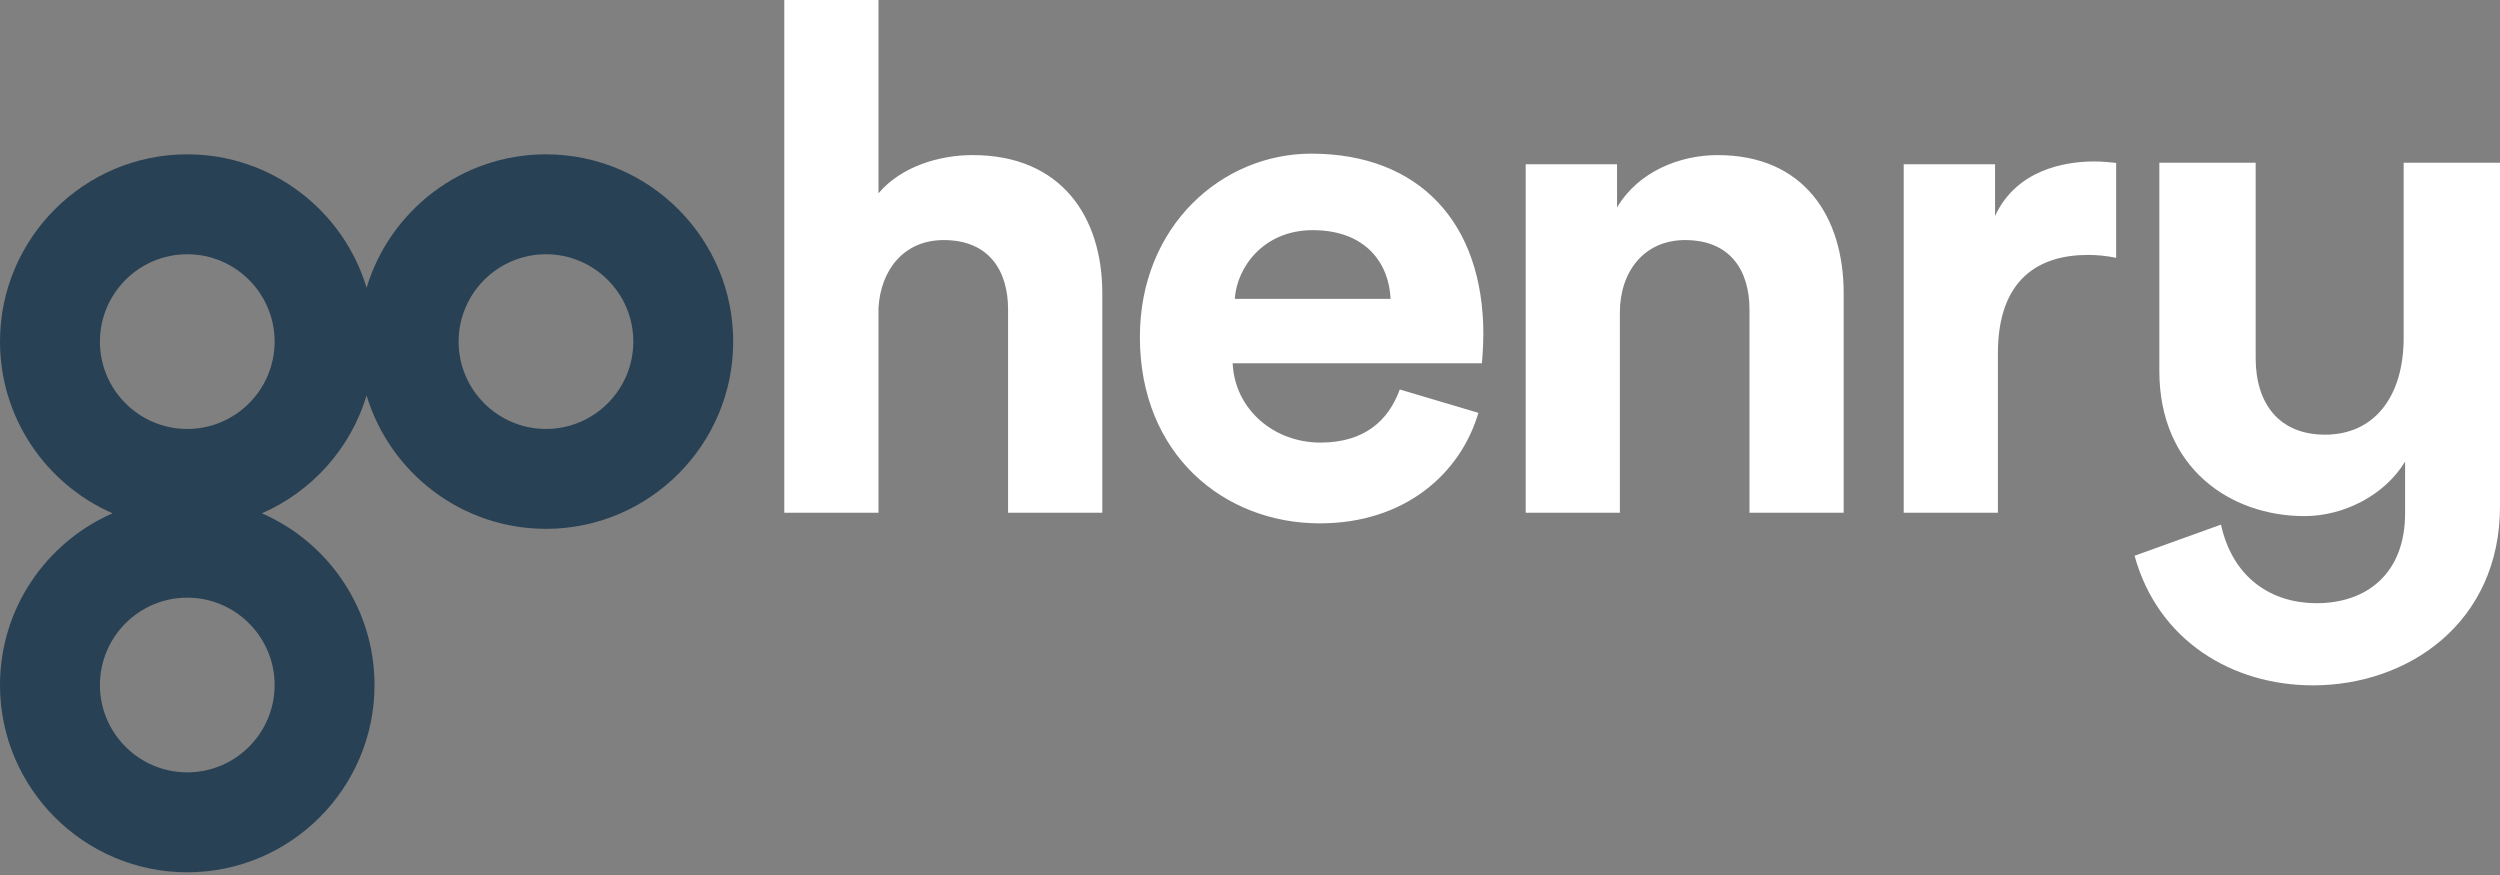
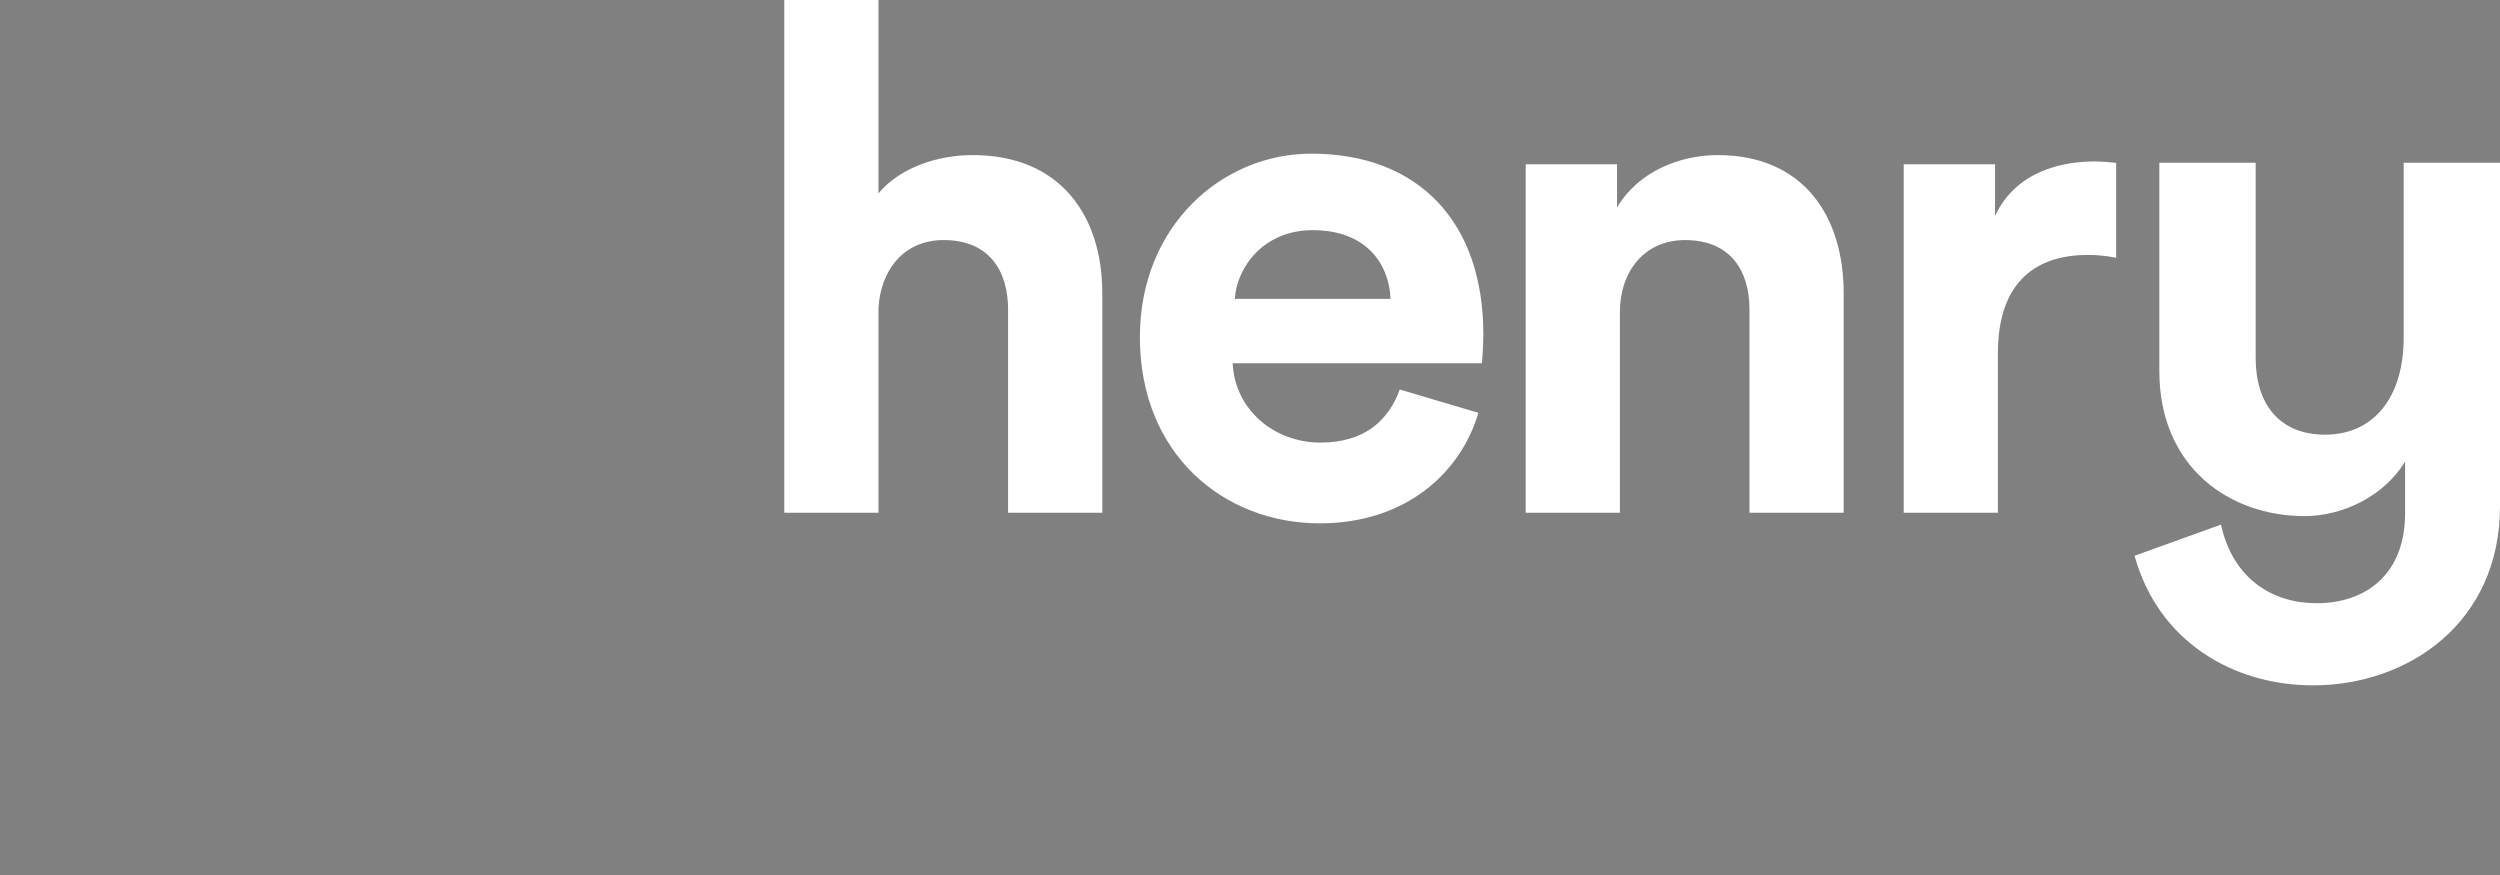
<svg xmlns="http://www.w3.org/2000/svg" fill="none" height="100%" overflow="visible" preserveAspectRatio="none" style="display: block;" viewBox="0 0 180 63" width="100%">
  <rect x="0" y="0" width="180" height="63" fill="#808080" stroke="none" />
  <g id="Logo">
-     <path d="M39.31 11.112C46.743 11.112 52.791 17.162 52.791 24.596C52.791 32.03 46.743 38.077 39.31 38.077C33.222 38.077 28.065 34.022 26.395 28.472C25.25 32.281 22.462 35.385 18.857 36.958C23.624 39.038 26.965 43.797 26.965 49.322C26.965 56.757 20.917 62.804 13.483 62.804C6.049 62.804 0 56.757 0 49.322C0 43.797 3.34 39.039 8.107 36.958C3.341 34.878 0 30.12 0 24.596C0 17.162 6.049 11.112 13.483 11.112C19.57 11.112 24.726 15.168 26.395 20.719C28.065 15.168 33.222 11.112 39.31 11.112ZM13.483 43.032C10.015 43.032 7.194 45.854 7.194 49.322C7.194 52.79 10.015 55.61 13.483 55.61C16.951 55.61 19.772 52.79 19.773 49.322C19.773 45.855 16.951 43.032 13.483 43.032ZM13.483 18.306C10.015 18.306 7.194 21.128 7.194 24.596C7.194 28.064 10.015 30.885 13.483 30.885C16.951 30.884 19.772 28.063 19.773 24.596C19.773 21.128 16.951 18.306 13.483 18.306ZM39.31 18.306C35.842 18.306 33.02 21.128 33.02 24.596C33.02 28.064 35.842 30.885 39.31 30.885C42.778 30.885 45.599 28.063 45.6 24.596C45.6 21.128 42.778 18.306 39.31 18.306Z" fill="#284154" id="go" />
    <path d="M162.408 25.789C162.408 29.052 164.09 31.296 167.405 31.296C170.923 31.296 173.064 28.592 173.064 24.311V11.716H180V36.445C180 44.858 173.371 49.345 166.539 49.345C160.725 49.345 155.372 46.133 153.689 40.014L159.91 37.772C160.777 41.697 163.631 43.431 166.792 43.431C170.414 43.431 173.166 41.29 173.167 36.956V33.233C171.688 35.68 168.73 37.159 165.926 37.159C160.572 37.159 155.473 33.691 155.473 26.706V11.716H162.408V25.789ZM94.411 11.063C102.161 11.064 106.801 16.01 106.801 24.065C106.801 25.034 106.699 26.053 106.699 26.155H88.751C88.904 29.471 91.708 31.866 95.073 31.866C98.234 31.866 99.968 30.286 100.784 28.042L106.444 29.725C105.17 34.059 101.192 37.681 95.023 37.681C88.139 37.681 82.072 32.734 82.072 24.27C82.072 16.265 87.987 11.063 94.411 11.063ZM63.251 13.919C64.882 11.982 67.636 11.166 70.032 11.166C76.406 11.166 79.365 15.602 79.365 21.107V36.916H72.582V22.282C72.582 19.478 71.205 17.285 67.942 17.285C65.087 17.285 63.405 19.426 63.251 22.179V36.916H56.469V0H63.251V13.919ZM123.667 11.167C129.887 11.167 132.744 15.603 132.744 21.108V36.916H125.963V22.282C125.963 19.478 124.585 17.285 121.322 17.285C118.365 17.285 116.631 19.58 116.631 22.486V36.916H109.85V11.829H116.427V14.94C117.957 12.339 120.965 11.167 123.667 11.167ZM150.784 11.625C151.344 11.625 151.854 11.676 152.363 11.727V18.56C151.599 18.406 150.936 18.355 150.325 18.355C146.858 18.355 143.848 20.038 143.848 25.443V36.915H137.067V11.828H143.644V15.551C145.174 12.237 148.642 11.625 150.784 11.625ZM94.512 16.571C90.994 16.571 89.056 19.222 88.904 21.517H100.121C100.019 19.019 98.388 16.571 94.512 16.571Z" fill="white" id="henry" />
  </g>
</svg>